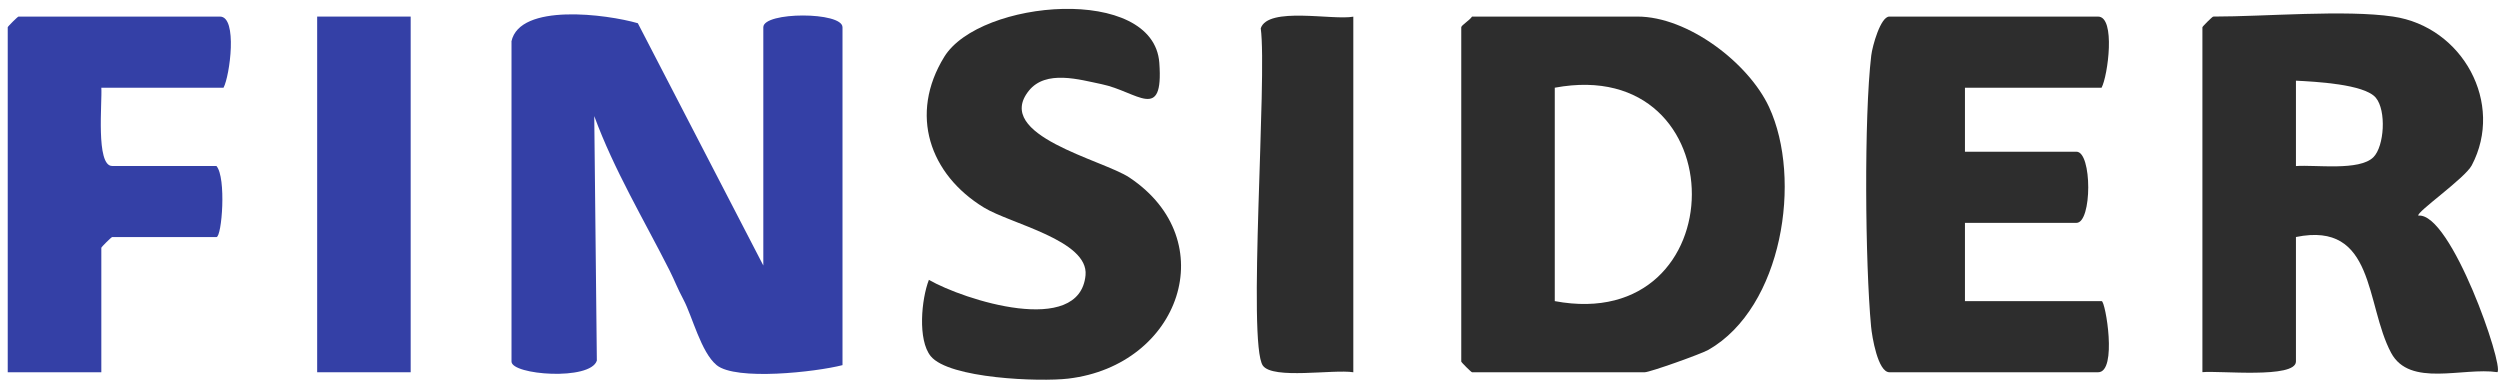
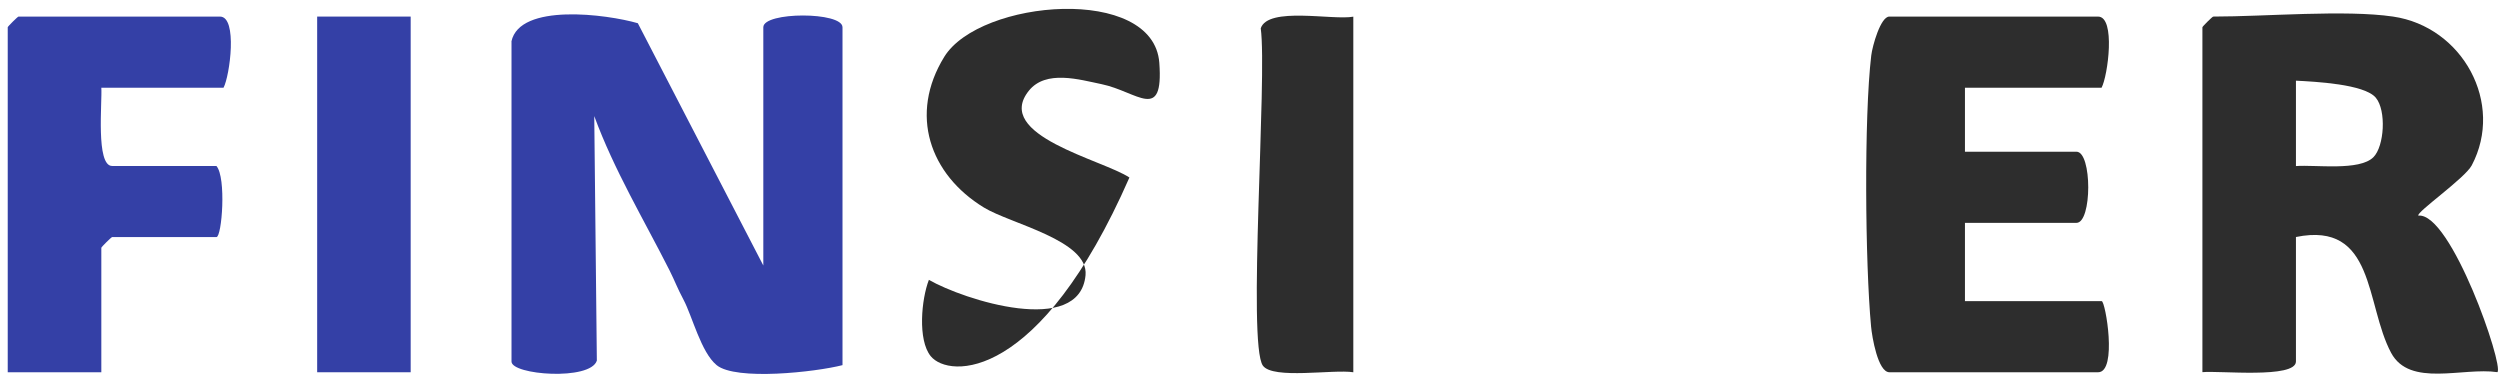
<svg xmlns="http://www.w3.org/2000/svg" width="111" height="17" viewBox="0 0 111 17" fill="none">
  <path d="M22.707 1.843C23.07 0.12 26.945 0.633 28.32 1.031L33.891 11.788V1.21C33.891 0.514 37.407 0.514 37.407 1.21V16.212C36.215 16.519 32.673 16.913 31.819 16.212C31.123 15.639 30.742 14.049 30.345 13.301C30.055 12.754 29.978 12.506 29.726 12.002C28.581 9.741 27.261 7.54 26.385 5.155L26.5 16.011C26.214 16.913 22.711 16.652 22.711 16.053V1.843H22.707Z" fill="#3440A6" />
-   <path d="M65.359 0.736H72.706C74.936 0.736 77.632 2.787 78.546 4.753C80.029 7.946 79.144 13.652 75.855 15.532C75.517 15.724 73.249 16.528 73.027 16.528H65.359C65.324 16.528 64.88 16.088 64.88 16.053V1.21C64.88 1.125 65.256 0.898 65.359 0.736ZM69.032 13.37C77.119 14.882 77.175 2.381 69.032 3.894V13.37Z" fill="#2D2D2D" />
  <path d="M106.254 0.736C109.343 1.189 111.201 4.587 109.745 7.343C109.446 7.912 107.267 9.429 107.374 9.574C108.826 9.416 111.18 16.246 110.885 16.524C109.352 16.297 106.994 17.212 106.165 15.665C105.016 13.515 105.468 9.805 101.94 10.523V16.049C101.94 16.823 98.505 16.447 97.787 16.524V1.21C97.787 1.176 98.232 0.736 98.266 0.736C100.586 0.736 104.127 0.424 106.254 0.736ZM105.379 6.98C105.866 6.493 105.96 4.903 105.486 4.339C104.981 3.732 102.781 3.625 101.94 3.582V7.373C102.816 7.309 104.755 7.6 105.379 6.98Z" fill="#2D2D2D" />
  <path d="M93.315 3.894H87.244V6.736H92.195C92.892 6.736 92.892 9.895 92.195 9.895H87.244V13.37H93.315C93.481 13.37 94.024 16.528 93.156 16.528H83.891C83.378 16.528 83.117 14.951 83.075 14.489C82.814 11.673 82.758 5.219 83.083 2.467C83.134 2.039 83.498 0.736 83.886 0.736H93.152C93.947 0.736 93.588 3.377 93.31 3.894H93.315Z" fill="#2D2D2D" />
-   <path d="M41.324 15.814C40.739 15.096 40.91 13.28 41.243 12.425C42.794 13.318 47.937 14.964 48.198 12.22C48.343 10.668 44.866 9.938 43.687 9.215C41.277 7.745 40.35 5.078 41.926 2.522C43.503 -0.033 51.222 -0.683 51.474 2.792C51.667 5.459 50.501 4.065 48.907 3.736C47.929 3.535 46.438 3.087 45.682 4.027C44.084 6.014 48.967 7.095 50.146 7.882C54.337 10.677 52.397 16.22 47.433 16.81C46.164 16.96 42.136 16.81 41.324 15.814Z" fill="#2D2D2D" />
+   <path d="M41.324 15.814C40.739 15.096 40.91 13.28 41.243 12.425C42.794 13.318 47.937 14.964 48.198 12.22C48.343 10.668 44.866 9.938 43.687 9.215C41.277 7.745 40.35 5.078 41.926 2.522C43.503 -0.033 51.222 -0.683 51.474 2.792C51.667 5.459 50.501 4.065 48.907 3.736C47.929 3.535 46.438 3.087 45.682 4.027C44.084 6.014 48.967 7.095 50.146 7.882C46.164 16.96 42.136 16.81 41.324 15.814Z" fill="#2D2D2D" />
  <path d="M9.929 3.894H4.499C4.542 4.527 4.247 7.369 4.978 7.369H9.609C10.057 7.882 9.852 10.527 9.609 10.527H4.978C4.944 10.527 4.499 10.968 4.499 11.002V16.528H0.343V1.21C0.343 1.176 0.787 0.736 0.821 0.736H9.767C10.561 0.736 10.203 3.377 9.925 3.894H9.929Z" fill="#3440A6" />
  <path d="M18.234 0.736H14.082V16.528H18.234V0.736Z" fill="#3440A6" />
  <path d="M60.087 0.736V16.528C59.203 16.387 56.516 16.857 56.071 16.233C55.379 15.254 56.272 3.407 55.977 1.257C56.302 0.279 59.181 0.911 60.087 0.74V0.736Z" fill="#2D2D2D" />
</svg>